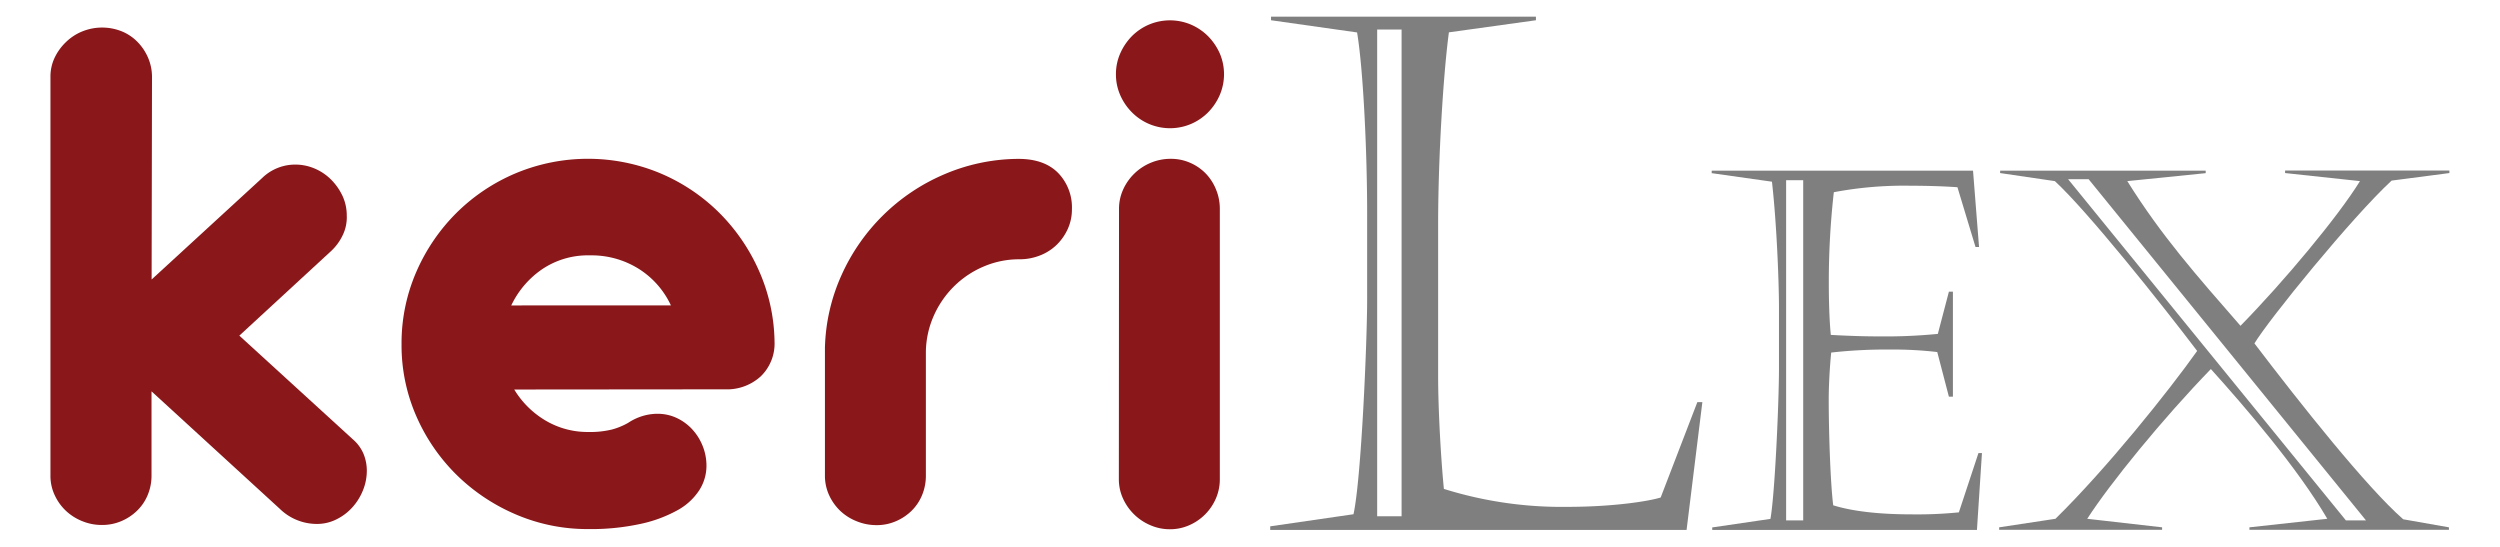
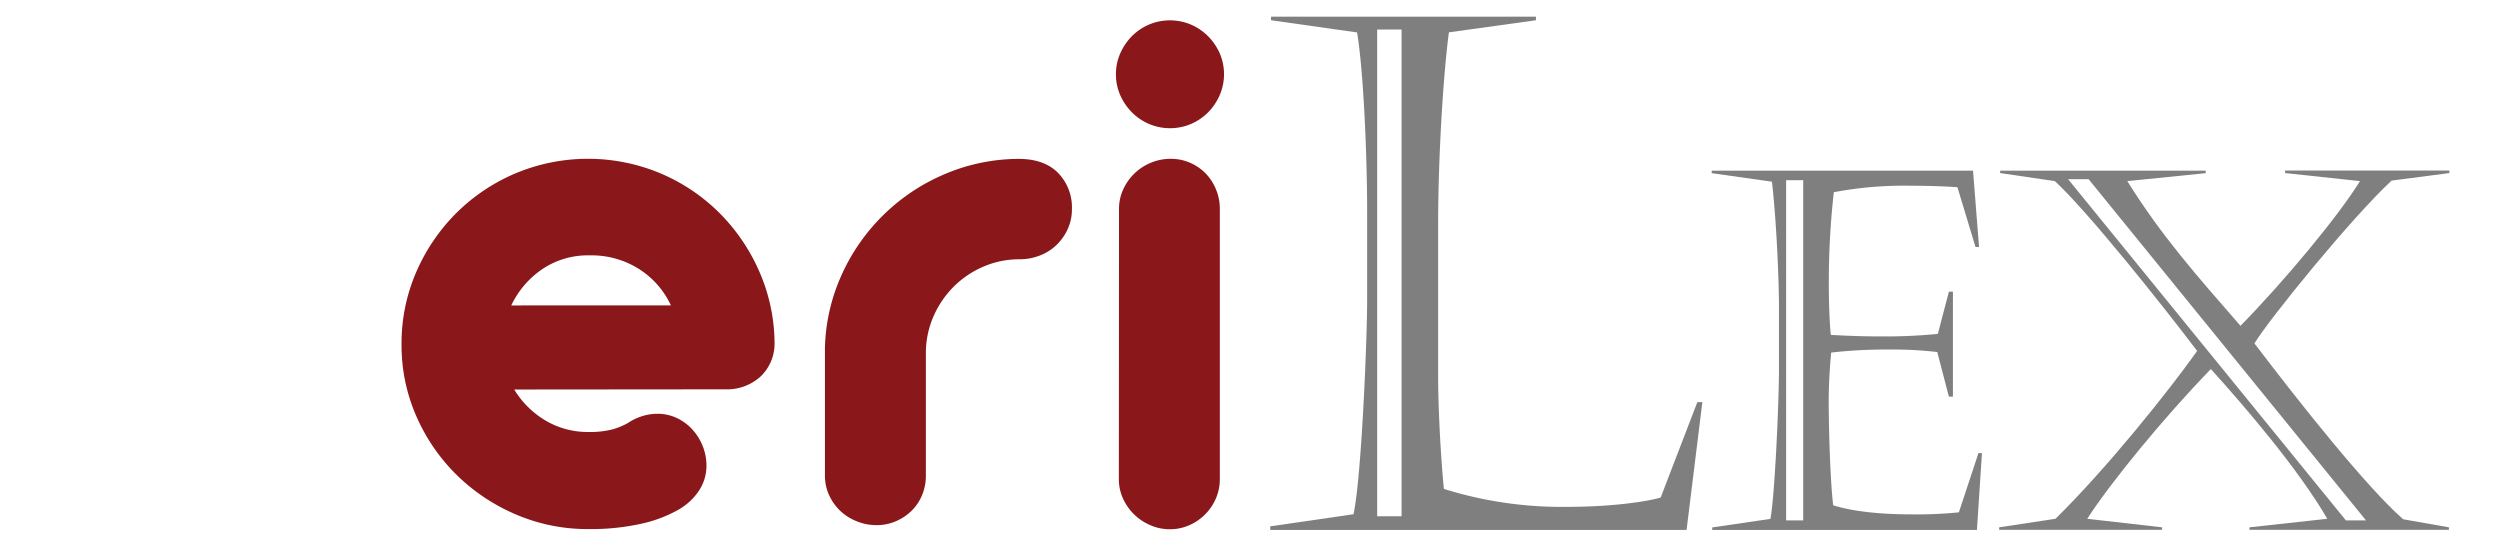
<svg xmlns="http://www.w3.org/2000/svg" id="Layer_1" data-name="Layer 1" viewBox="0 0 773 169">
  <defs>
    <style>.cls-1{fill:#8a171a;}.cls-2{fill:#7f7f7f;}</style>
  </defs>
  <title>kerilex logo</title>
-   <path class="cls-1" d="M46.85,121v26.05a15.44,15.44,0,0,1-1.18,6,14.39,14.39,0,0,1-3.3,4.87,15.76,15.76,0,0,1-4.88,3.22,15,15,0,0,1-6,1.18,15.77,15.77,0,0,1-6.06-1.18,16.06,16.06,0,0,1-5.07-3.22,15.61,15.61,0,0,1-3.47-4.87,14,14,0,0,1-1.29-6V23.77a13.65,13.65,0,0,1,1.29-5.92A16.46,16.46,0,0,1,20.41,13,15.54,15.54,0,0,1,25.48,9.7a16.33,16.33,0,0,1,12.19,0A14.42,14.42,0,0,1,42.55,13a16,16,0,0,1,3.24,4.87A15,15,0,0,1,47,23.77l-.12,62.65L81.1,55a14.66,14.66,0,0,1,10.21-4.11,15.21,15.21,0,0,1,6,1.23,16,16,0,0,1,5.05,3.4,18.08,18.08,0,0,1,3.52,5,14.46,14.46,0,0,1,1.34,6.16,12.67,12.67,0,0,1-1.17,5.86,16.21,16.21,0,0,1-3.64,5.05L74,103.78l35.19,32.14a12.1,12.1,0,0,1,3.23,4.46,13.69,13.69,0,0,1,1,5.16,16.08,16.08,0,0,1-1.23,6.16,17.61,17.61,0,0,1-3.34,5.28,16.28,16.28,0,0,1-4.87,3.63A13.28,13.28,0,0,1,98,162a16.39,16.39,0,0,1-11.5-4.69Z" />
  <path class="cls-1" d="M159,120.44a28,28,0,0,0,9.73,9.62,25.5,25.5,0,0,0,13.14,3.51,28.37,28.37,0,0,0,7.33-.76,21.31,21.31,0,0,0,5-2.05,16.92,16.92,0,0,1,4.63-2.17,16.23,16.23,0,0,1,4.4-.65,14.08,14.08,0,0,1,6,1.29,15.53,15.53,0,0,1,4.81,3.52,16.74,16.74,0,0,1,3.23,5.16,16.34,16.34,0,0,1,1.17,6.1,14,14,0,0,1-2.23,7.57,18.79,18.79,0,0,1-6.8,6.22A41.46,41.46,0,0,1,198,162a72.08,72.08,0,0,1-16.13,1.59,56,56,0,0,1-22.35-4.52,59.26,59.26,0,0,1-18.36-12.26,58.14,58.14,0,0,1-12.43-18.12,54.5,54.5,0,0,1-4.57-22.23,55.21,55.21,0,0,1,4.57-22.41,58.67,58.67,0,0,1,12.43-18.24,57.9,57.9,0,0,1,18.36-12.26A58,58,0,0,1,204,53.51a57.66,57.66,0,0,1,18.19,12.08,59,59,0,0,1,12.43,18,56.09,56.09,0,0,1,4.87,22.05,14.11,14.11,0,0,1-4.28,10.74,15.49,15.49,0,0,1-11.09,4Zm48.45-26a26.54,26.54,0,0,0-9.86-11.26,27.4,27.4,0,0,0-15.13-4.22,25.29,25.29,0,0,0-15,4.4,28.22,28.22,0,0,0-9.38,11.08Z" />
  <path class="cls-1" d="M255.07,107.53A58.06,58.06,0,0,1,260.23,85a61,61,0,0,1,31.5-31,58.85,58.85,0,0,1,22.58-4.87h1.06q7.74.12,11.91,4.46a15.3,15.3,0,0,1,4.16,11,14.69,14.69,0,0,1-1.29,6.21,16.2,16.2,0,0,1-3.46,4.93A15.5,15.5,0,0,1,321.53,79a17.12,17.12,0,0,1-6.28,1.17,27.84,27.84,0,0,0-11.08,2.23,29.21,29.21,0,0,0-9.15,6.1,29.66,29.66,0,0,0-6.28,9.09,28.3,28.3,0,0,0-2.46,11.2V147a15.57,15.57,0,0,1-1.18,6.1,14.48,14.48,0,0,1-3.28,4.87,15.72,15.72,0,0,1-4.87,3.22,14.83,14.83,0,0,1-5.92,1.18,16.12,16.12,0,0,1-6.1-1.18,15.91,15.91,0,0,1-5.11-3.22,15.75,15.75,0,0,1-3.46-4.87,14.48,14.48,0,0,1-1.29-6.1Z" />
  <path class="cls-1" d="M345.05,23a15.8,15.8,0,0,1,1.34-6.51A17.88,17.88,0,0,1,350,11.16a16.79,16.79,0,0,1,5.32-3.58,16.67,16.67,0,0,1,12.86,0,17,17,0,0,1,5.32,3.58,18,18,0,0,1,3.62,5.28,16.34,16.34,0,0,1,0,13,17.56,17.56,0,0,1-3.62,5.34,16.68,16.68,0,0,1-5.32,3.58A16.59,16.59,0,0,1,350,34.74a17.41,17.41,0,0,1-3.63-5.34A15.89,15.89,0,0,1,345.05,23ZM346,64.6a14.35,14.35,0,0,1,1.28-6,16.14,16.14,0,0,1,8.54-8.27A15.76,15.76,0,0,1,362,49.11a14.65,14.65,0,0,1,6,1.23,15.08,15.08,0,0,1,4.85,3.35A15.29,15.29,0,0,1,376,58.61a15.45,15.45,0,0,1,1.17,6v83.52a14.91,14.91,0,0,1-1.22,6,15.85,15.85,0,0,1-8.24,8.27,14.53,14.53,0,0,1-6,1.24,14.92,14.92,0,0,1-6-1.24,16.21,16.21,0,0,1-8.48-8.27,14.31,14.31,0,0,1-1.28-6Z" />
  <path class="cls-2" d="M524.82,124.34h1.55l-4.88,39.51H392.75v-1.11L418.5,159c2.44-11.1,4.22-53.72,4.22-66.15V65.52c0-17.31-1.11-43.5-3.11-55.49L393,6.26V5.15h81.91V6.26L448,10c-1.77,13.32-3.33,39.07-3.33,59.49v46.61c0,10.88.89,26,1.78,35.07a122.16,122.16,0,0,0,38.17,5.55c14.43,0,25.31-1.78,28.86-2.89Zm-99-115.2v150.5h7.55V9.14Z" />
  <path class="cls-2" d="M529.27,52.77h80.79l1.86,23.61h-1.09l-5.59-18.49c-4.35-.31-9.63-.46-14.45-.46a116.91,116.91,0,0,0-23.77,2,247,247,0,0,0-1.55,28.12c0,5.12.15,11.34.62,16q8.16.47,15.38.47a165.57,165.57,0,0,0,17.71-.78l3.42-13.05h1.24v32.47H602.6L599,108.85a117.62,117.62,0,0,0-14.45-.77,152,152,0,0,0-18.34.93c-.46,4.5-.77,10.41-.77,14.45,0,9.16.46,25.32,1.39,32.78,7,2.18,16.16,2.8,24.24,2.8a129.4,129.4,0,0,0,14.61-.62l6.06-18.34h1.08l-1.55,23.77H529.42v-.77l18-2.64c1.4-7.77,2.64-36.52,2.64-46.46V94.87c0-6.68-.62-25-2.17-38.69l-18.64-2.64Zm23,2.95V160.9h5.28V55.72Z" />
  <path class="cls-2" d="M618.46,52.77H682v.77L657.76,56c10.57,16.93,21.44,29.21,35,44.74C706.24,87,723,66.9,729.7,56l-23.15-2.49v-.77h50.8v.77l-17.86,2.33c-12.28,11.34-37.91,42.88-42.42,50.34,14.3,18.8,34.65,44.44,46,54.38l14.14,2.49v.77H695.52v-.77l24.08-2.64c-9.17-15.7-25.48-34.65-36-46.3-14.92,15.38-31.23,35.42-38.23,46.3l23.15,2.64v.77H618.14v-.77l17.41-2.64c15.84-15.54,35-39.47,43.81-51.9-11.19-14.76-33.87-43.19-44-52.51l-16.93-2.49Zm21,2.64L725.35,160.9h6.21L645.8,55.41Z" />
</svg>